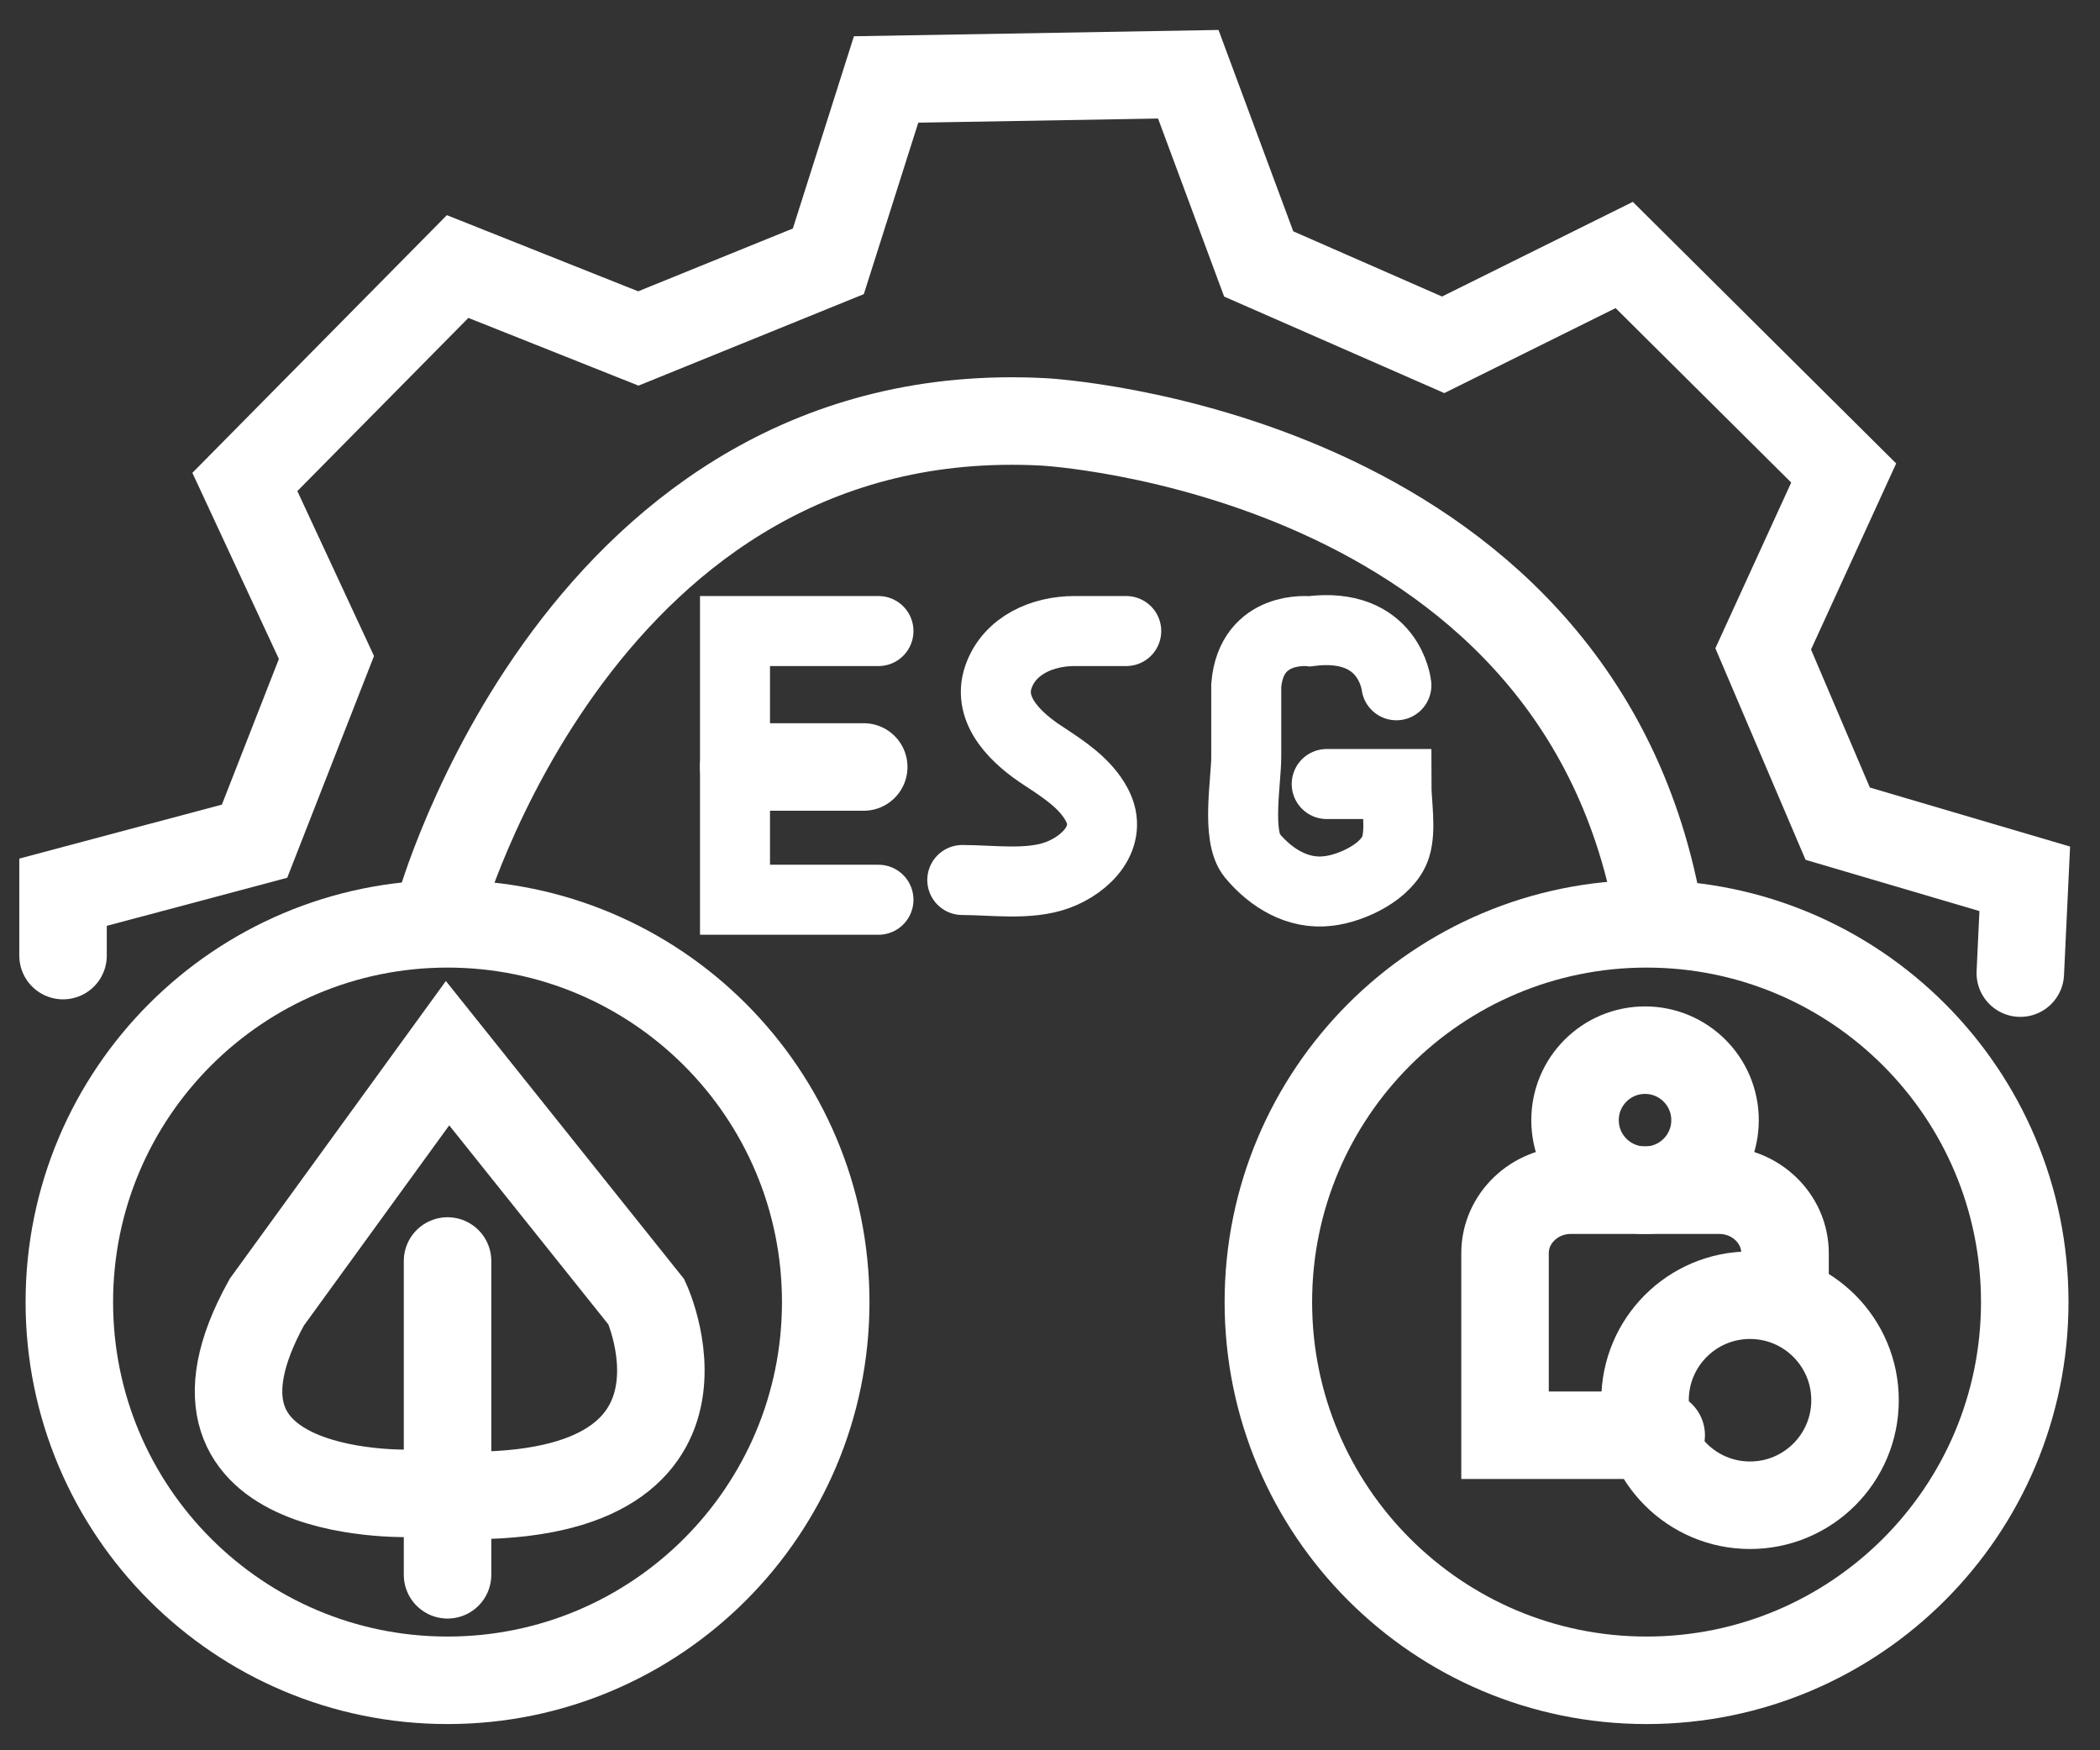
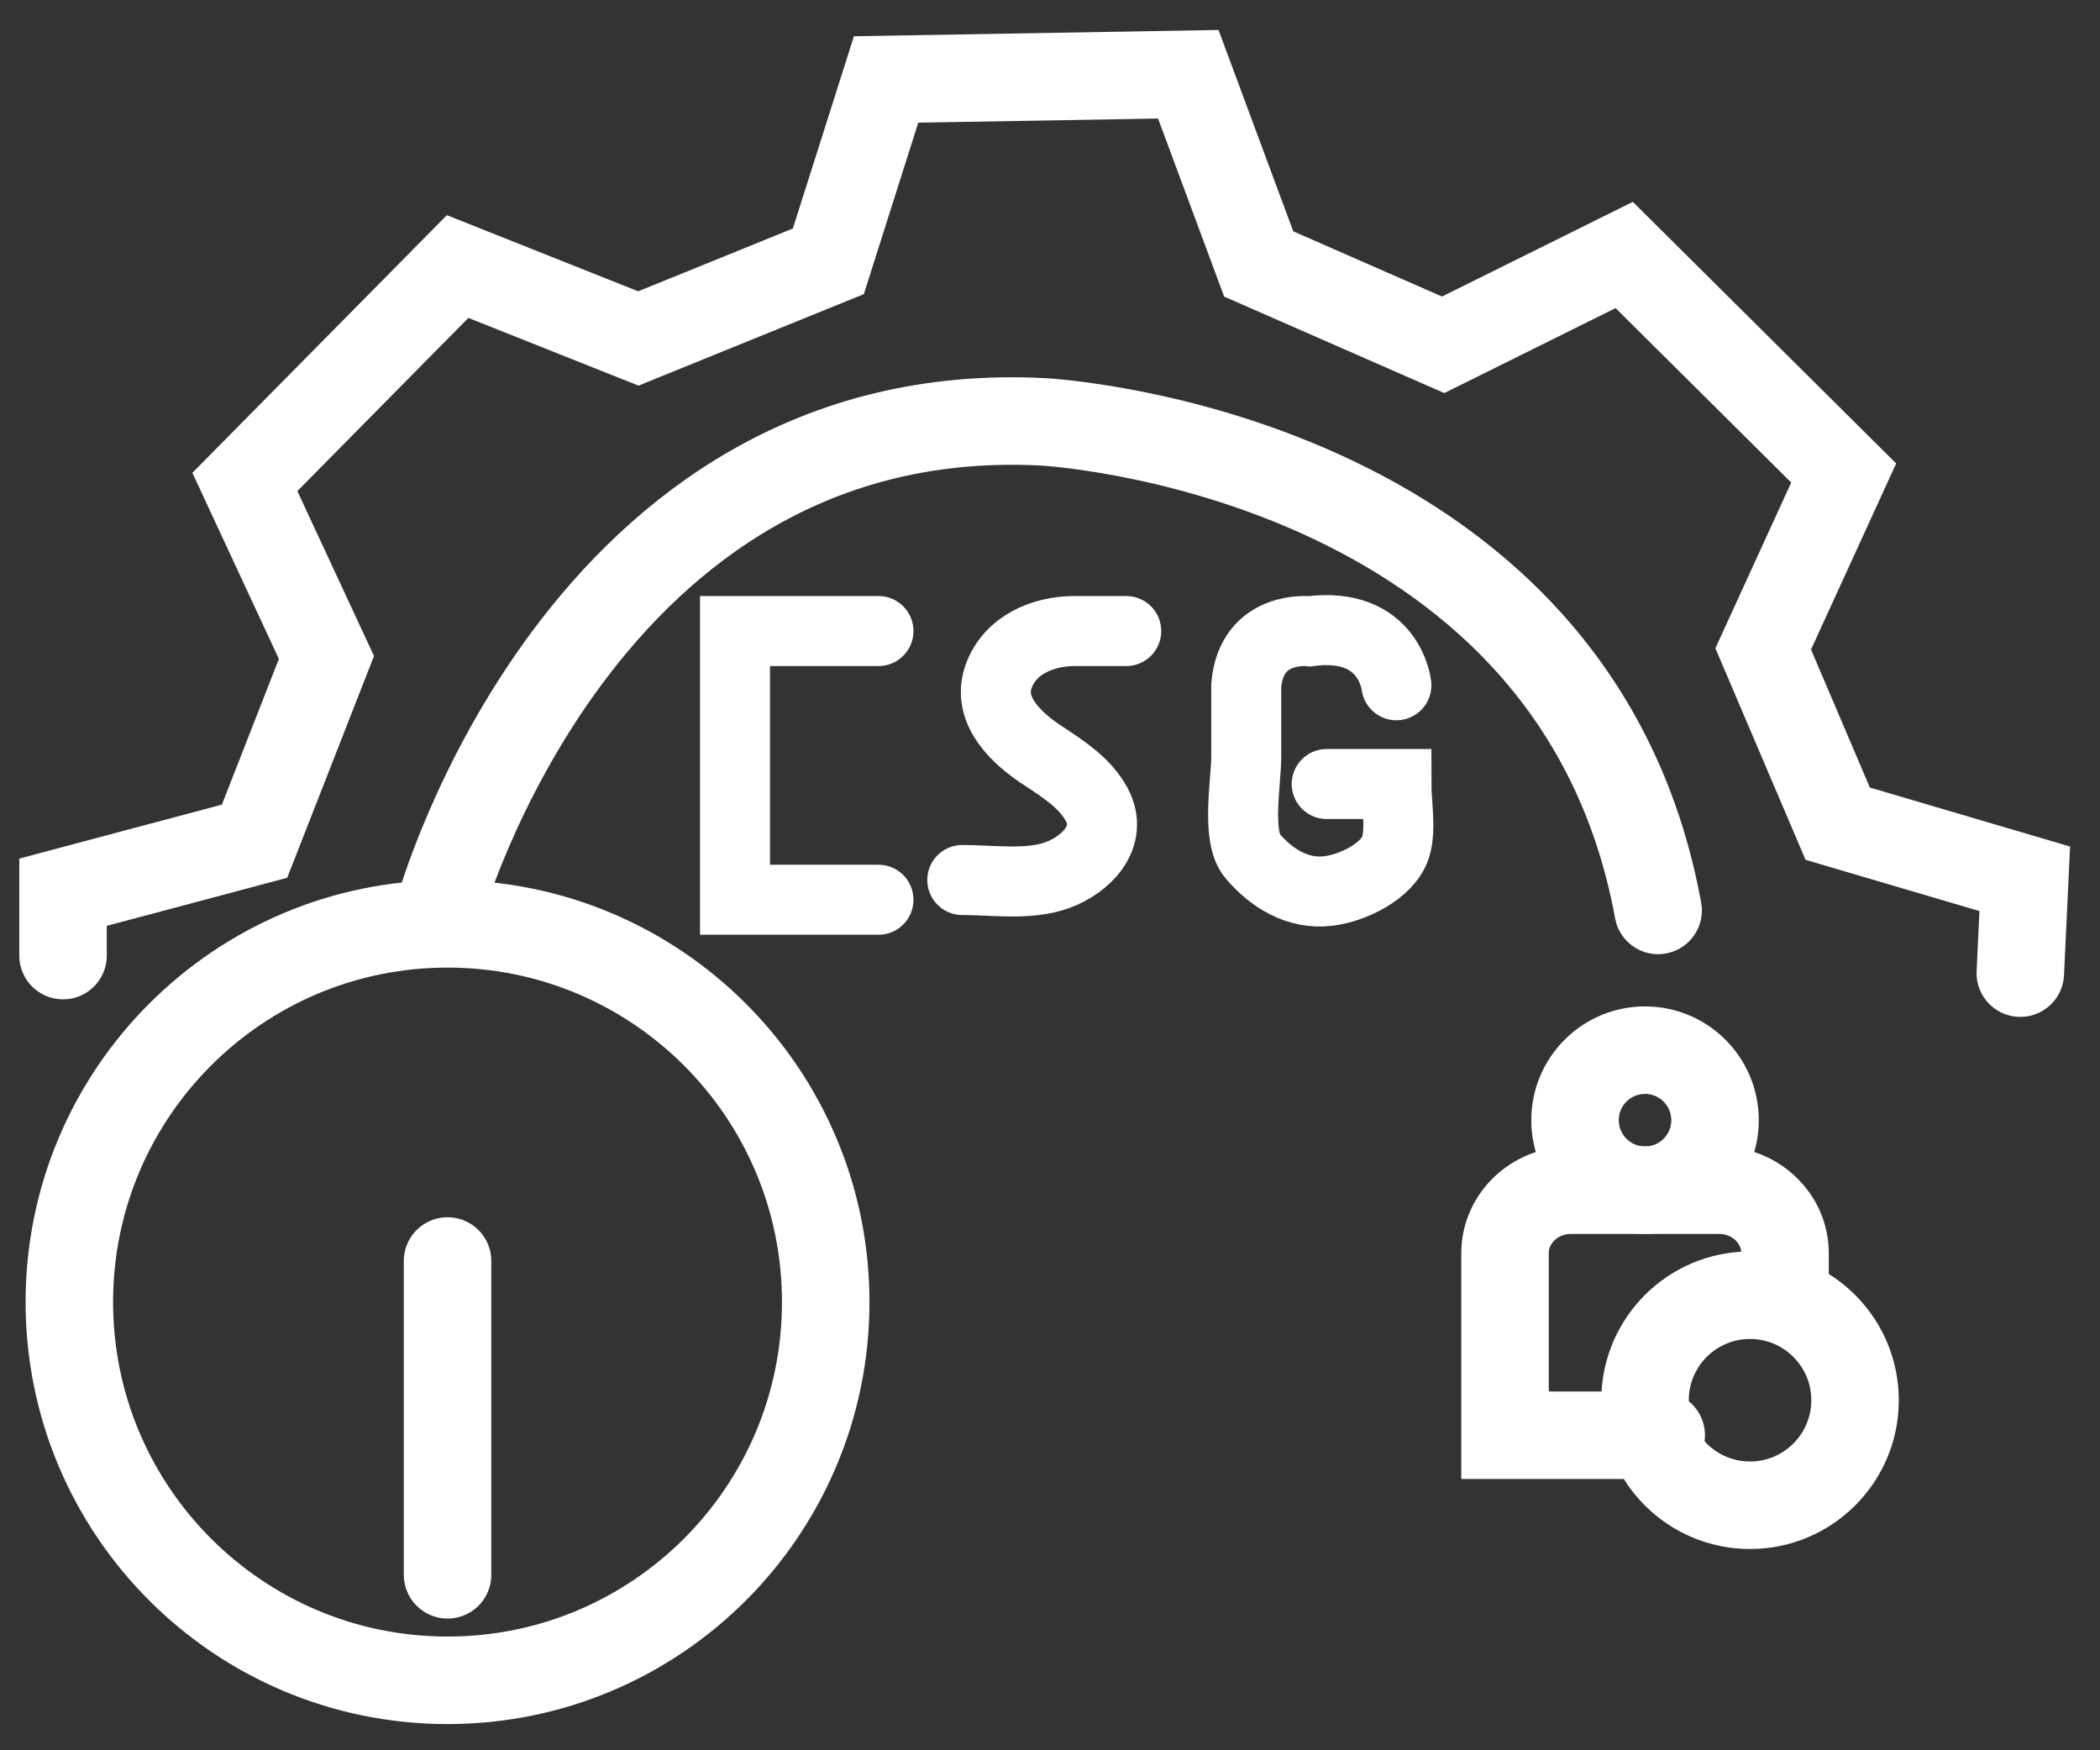
<svg xmlns="http://www.w3.org/2000/svg" width="60" height="50" viewBox="0 0 60 50" fill="none">
  <rect x="0" y="0" width="60" height="50" fill="#333333" stroke="none" />
  <path d="M47.463 41H43.001V35.798C43.001 34.808 43.845 34 44.88 34H49.122C50.157 34 51.001 34.808 51.001 35.798V36.885" stroke="white" stroke-width="2.5" stroke-miterlimit="10" stroke-linecap="round" />
  <path d="M47.001 34C48.105 34 49.001 33.105 49.001 32C49.001 30.895 48.105 30 47.001 30C45.896 30 45.001 30.895 45.001 32C45.001 33.105 45.896 34 47.001 34Z" stroke="white" stroke-width="2.5" stroke-miterlimit="10" stroke-linecap="round" />
  <path d="M50.001 43C51.658 43 53.001 41.657 53.001 40C53.001 38.343 51.658 37 50.001 37C48.344 37 47.001 38.343 47.001 40C47.001 41.657 48.344 43 50.001 43Z" stroke="white" stroke-width="2.5" stroke-miterlimit="10" stroke-linecap="round" />
  <path d="M1.801 27.298V25.488L7.273 24.03L9.327 18.782L6.996 13.768L13.075 7.614L18.238 9.669L23.667 7.465L25.317 2.27L33.951 2.121L35.963 7.54L41.233 9.85L46.406 7.284L52.677 13.512L50.377 18.537L52.506 23.53L57.85 25.105L57.723 27.799" stroke="white" stroke-width="2.5" stroke-miterlimit="10" stroke-linecap="round" />
  <path d="M12.542 26.008C12.542 26.008 16.587 11.349 29.82 12.052C29.82 12.052 44.969 12.85 47.375 26.008" stroke="white" stroke-width="2.5" stroke-miterlimit="10" stroke-linecap="round" />
  <path d="M12.787 48.001C18.755 48.001 23.592 43.164 23.592 37.196C23.592 31.228 18.755 26.391 12.787 26.391C6.819 26.391 1.981 31.228 1.981 37.196C1.981 43.164 6.819 48.001 12.787 48.001Z" stroke="white" stroke-width="2.5" stroke-miterlimit="10" stroke-linecap="round" />
-   <path d="M47.045 48.001C53.012 48.001 57.85 43.164 57.85 37.196C57.85 31.228 53.012 26.391 47.045 26.391C41.077 26.391 36.239 31.228 36.239 37.196C36.239 43.164 41.077 48.001 47.045 48.001Z" stroke="white" stroke-width="2.5" stroke-miterlimit="10" stroke-linecap="round" />
  <path d="M25.099 18.027H21V25.703H25.099" stroke="white" stroke-width="2" stroke-miterlimit="10" stroke-linecap="round" />
-   <path d="M21.25 21.91H24.678" stroke="white" stroke-width="2.5" stroke-miterlimit="10" stroke-linecap="round" />
  <path d="M32.178 18.027C31.689 18.027 31.188 18.027 30.698 18.027C29.804 18.027 28.846 18.421 28.527 19.337C28.186 20.316 29.08 21.125 29.826 21.604C30.39 21.977 31.007 22.371 31.337 22.988C31.827 23.904 31.029 24.702 30.209 25C29.389 25.298 28.356 25.139 27.494 25.139" stroke="white" stroke-width="2" stroke-miterlimit="10" stroke-linecap="round" />
  <path d="M39.897 19.576C39.897 19.576 39.705 17.735 37.416 18.033C37.416 18.033 35.756 17.841 35.607 19.576V21.62C35.607 22.312 35.319 23.888 35.777 24.441C36.32 25.091 37.086 25.559 37.949 25.453C38.619 25.378 39.652 24.899 39.876 24.197C40.035 23.686 39.897 22.94 39.897 22.397H37.906" stroke="white" stroke-width="2" stroke-miterlimit="10" stroke-linecap="round" />
  <path d="M12.787 36.023V44.987" stroke="white" stroke-width="2.5" stroke-miterlimit="10" stroke-linecap="round" />
-   <path d="M11.914 42.658C11.914 42.658 4.387 43.031 7.624 37.197L12.787 30.086L18.472 37.197C18.472 37.197 21.335 43.414 11.925 42.658H11.914Z" stroke="white" stroke-width="2.5" stroke-miterlimit="10" stroke-linecap="round" />
</svg>